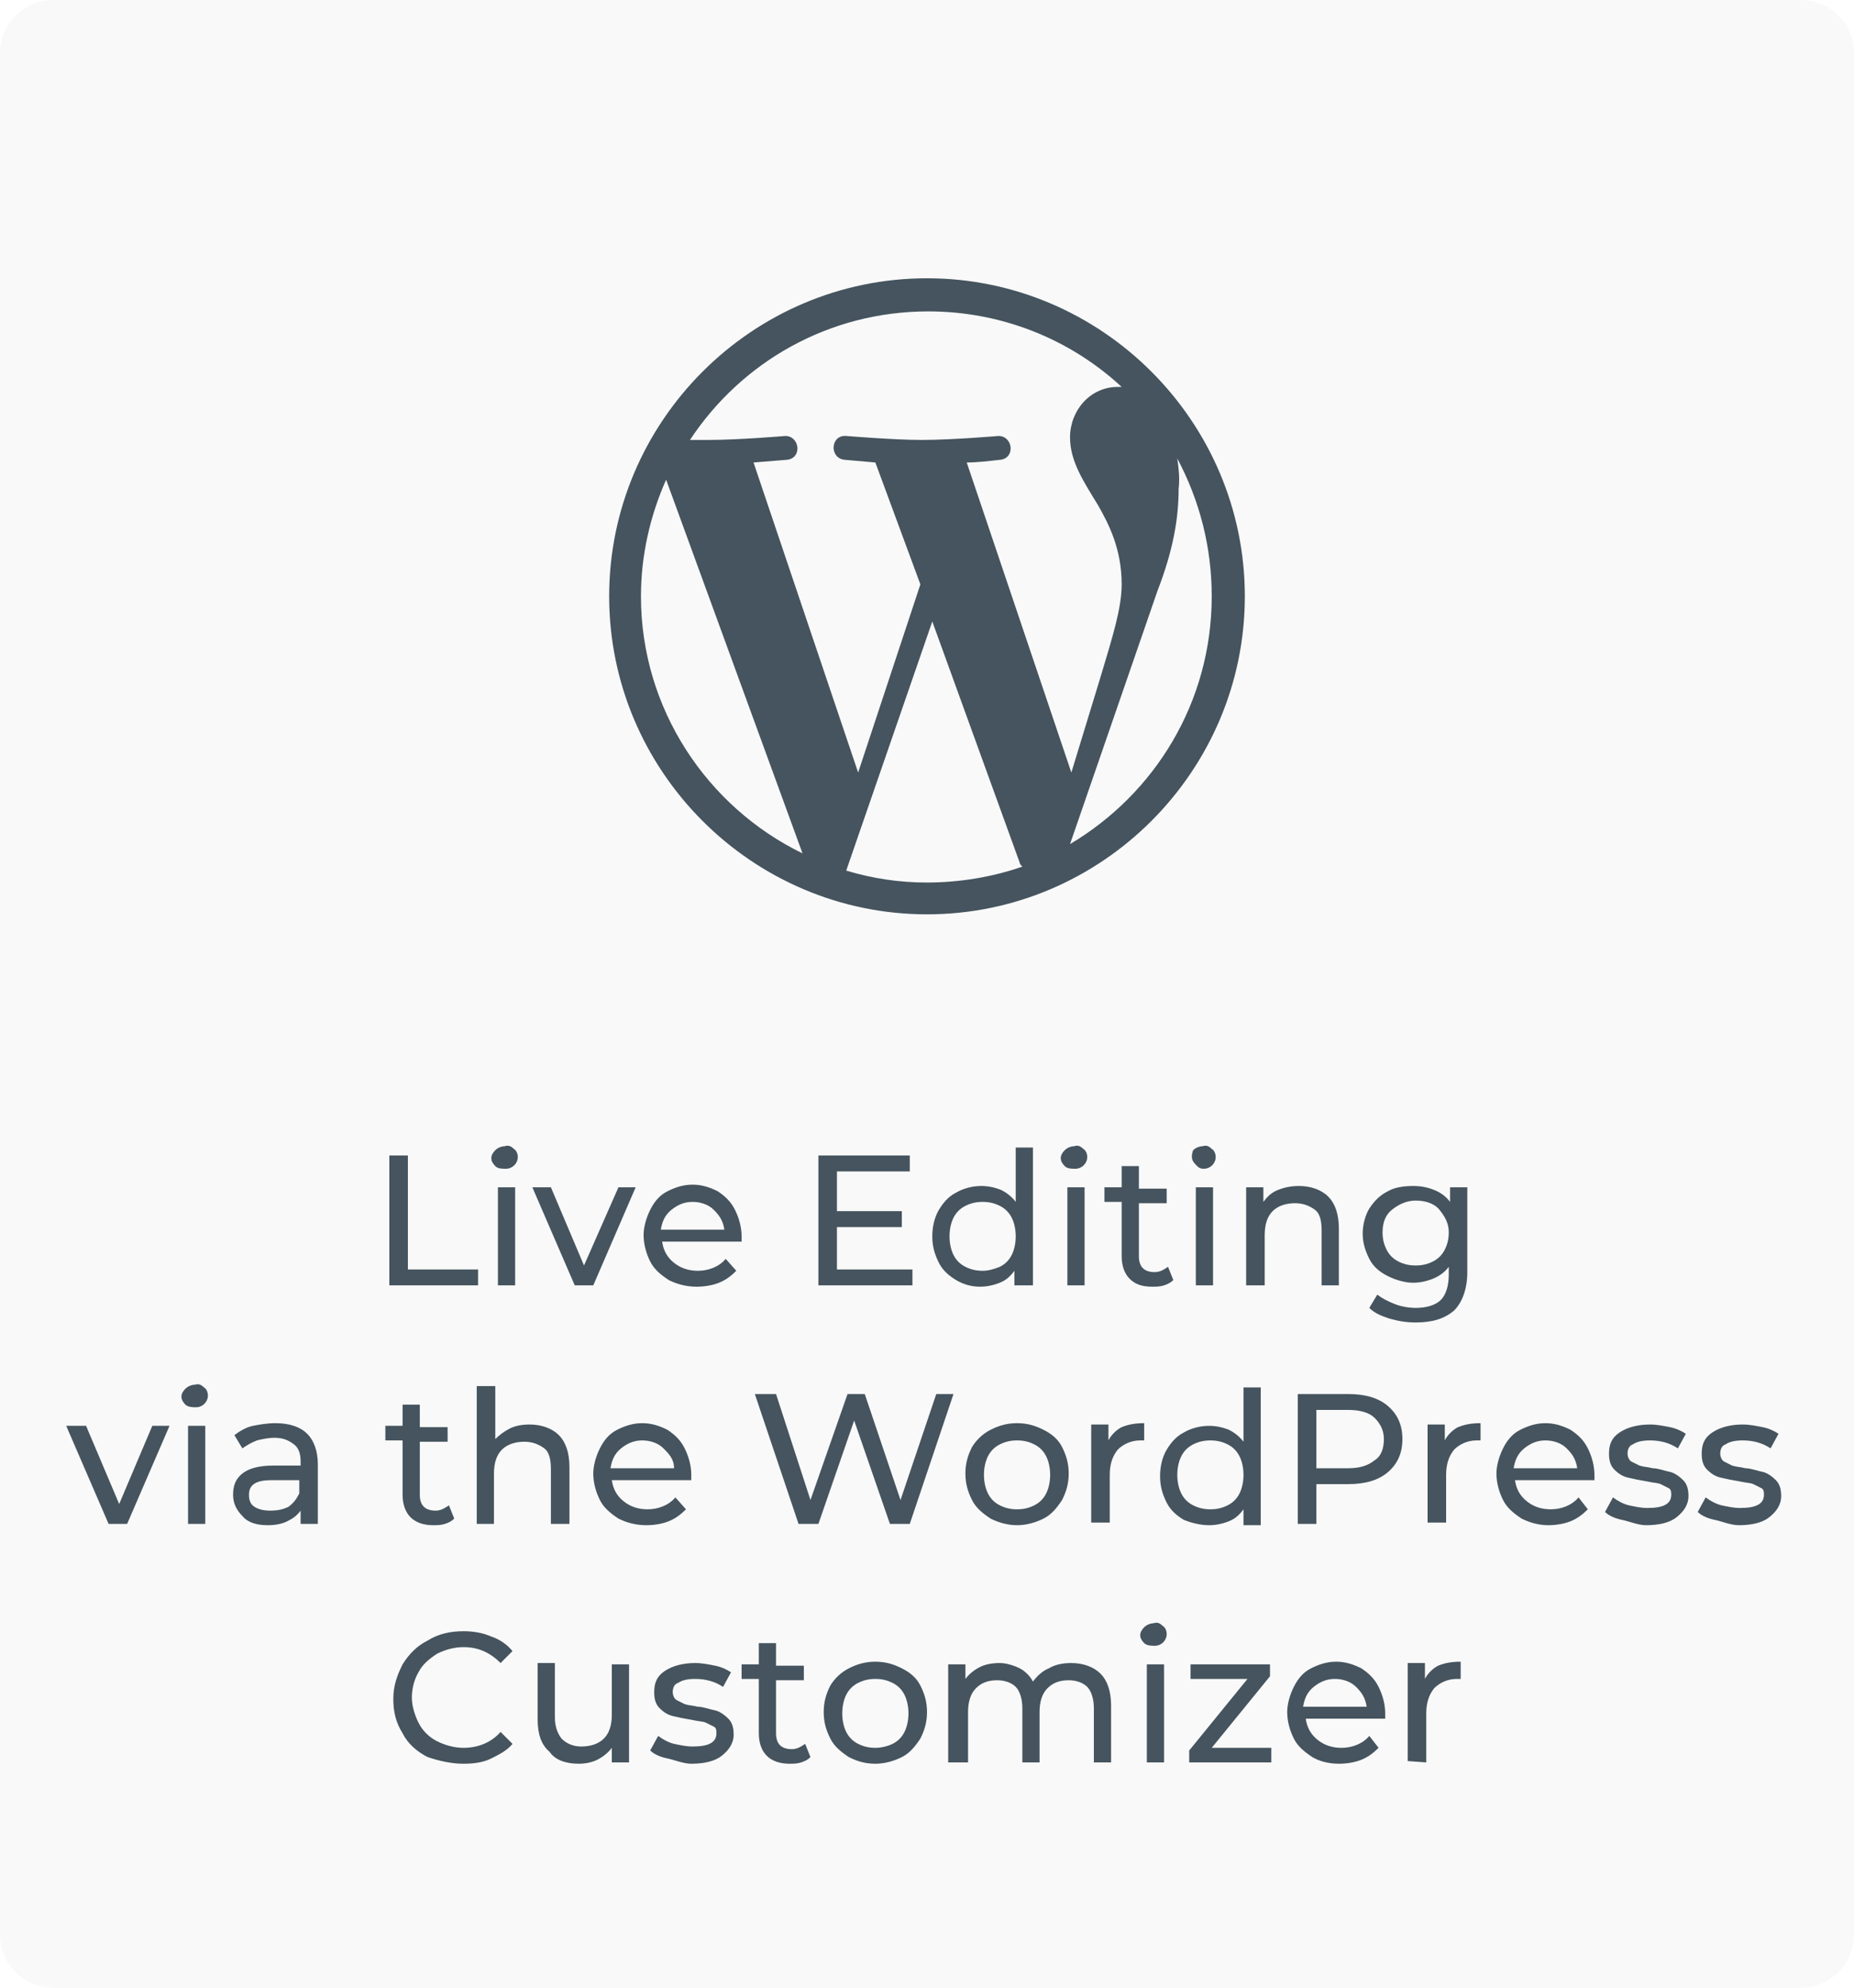
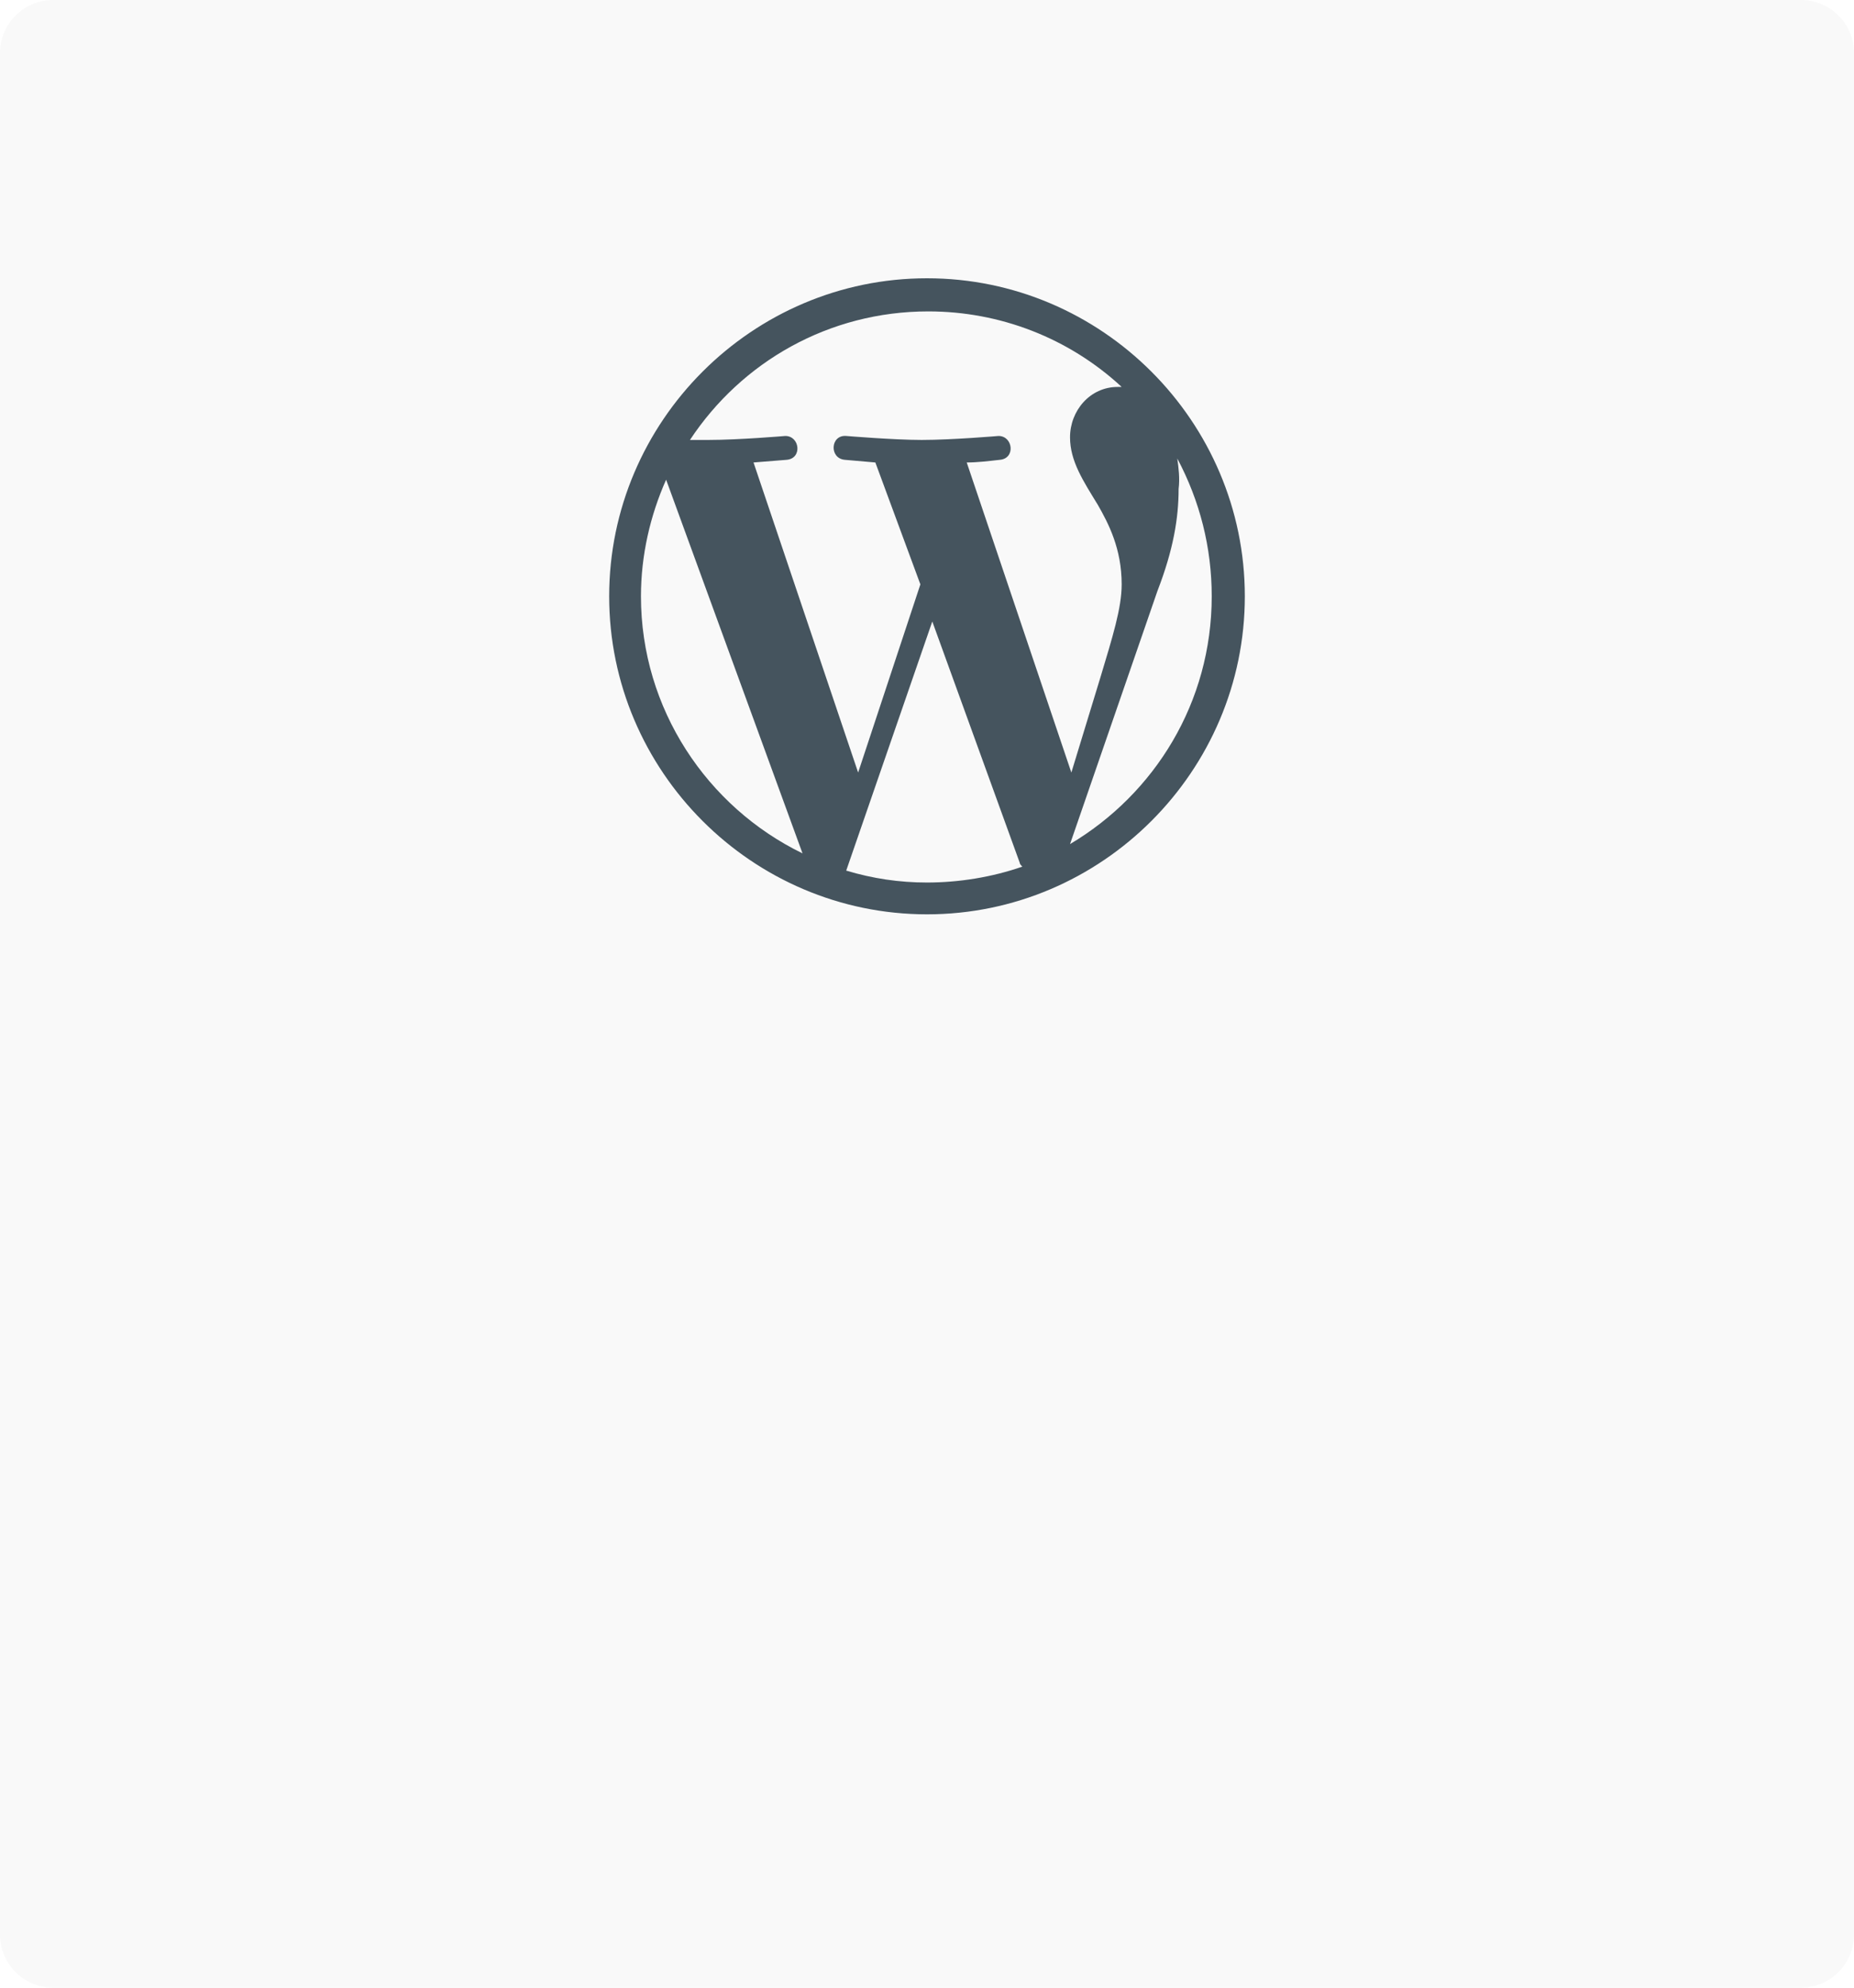
<svg xmlns="http://www.w3.org/2000/svg" version="1.1" id="Layer_1" x="0px" y="0px" viewBox="0 0 140 150" style="enable-background:new 0 0 140 150;" xml:space="preserve">
  <style type="text/css"> .st0{fill-rule:evenodd;clip-rule:evenodd;fill:#FFFFFF;} .st1{fill:#45545E;} .st2{fill-rule:evenodd;clip-rule:evenodd;fill:#F9F9F9;} .st3{fill-rule:evenodd;clip-rule:evenodd;fill:#45545E;} .st4{fill-rule:evenodd;clip-rule:evenodd;fill:url(#j_1_);} </style>
  <g>
-     <path class="st0" d="M-313-124h616v670h-616V-124z" />
    <g transform="translate(313 124)">
      <g>
-         <path id="c" class="st0" d="M-309-124h132c2.2,0,4,1.8,4,4V22c0,2.2-1.8,4-4,4h-132c-2.2,0-4-1.8-4-4v-142 C-313-122.2-311.2-124-309-124z" />
-       </g>
+         </g>
      <g>
        <path class="st2" d="M-309-124h132c2.2,0,4,1.8,4,4V22c0,2.2-1.8,4-4,4h-132c-2.2,0-4-1.8-4-4v-142C-313-122.2-311.2-124-309-124 z" />
      </g>
    </g>
    <path class="st3" d="M88.9,34.6c1.7,3.2,2.6,6.7,2.6,10.4c0,8-4.3,14.9-10.7,18.7l6.6-19.1c1.2-3.1,1.6-5.5,1.6-7.7 C89.1,36.1,89,35.3,88.9,34.6L88.9,34.6z M73,34.9c0.8,0,1.6-0.1,2.5-0.2c1.2-0.1,1-1.8-0.1-1.8c0,0-3.5,0.3-5.8,0.3 c-2.1,0-5.7-0.3-5.7-0.3c-1.2-0.1-1.3,1.7-0.1,1.8c0,0,1.1,0.1,2.3,0.2l3.4,9.2l-4.7,14.2l-7.9-23.4c1.3-0.1,2.5-0.2,2.5-0.2 c1.2-0.1,1-1.8-0.1-1.8c0,0-3.5,0.3-5.8,0.3c-0.4,0-0.9,0-1.4,0c3.9-5.9,10.5-9.7,18-9.7c5.4,0,10.6,2,14.6,5.7c-0.1,0-0.2,0-0.3,0 c-2.1,0-3.6,1.8-3.6,3.8c0,1.8,1,3.3,2.1,5.1c0.8,1.4,1.8,3.3,1.8,6c0,1.8-0.7,4-1.6,7l-2.2,7.2L73,34.9L73,34.9z M70,66.6 c-2.1,0-4.1-0.3-6.1-0.9l6.5-18.8L77,65.1c0,0.1,0.1,0.2,0.2,0.3C74.9,66.2,72.4,66.6,70,66.6z M48.4,45c0-3.1,0.7-6.1,1.9-8.8 l10.3,28.2C53.4,60.9,48.4,53.5,48.4,45L48.4,45z M70,21c-13.2,0-24,10.8-24,24c0,13.2,10.8,24,24,24c13.2,0,24-10.8,24-24 C94,31.8,83.2,21,70,21z" />
-     <path class="st1" d="M36.1,97v-1.2h-5.3v-8.6h-1.4V97H36.1z M38.2,88.2c0.5,0,0.9-0.4,0.9-0.9c0,0,0,0,0,0c0-0.2-0.1-0.5-0.3-0.6 c-0.2-0.2-0.4-0.3-0.7-0.2c-0.2,0-0.5,0.1-0.7,0.3c-0.2,0.2-0.3,0.4-0.3,0.6c0,0.2,0.1,0.4,0.3,0.6S37.9,88.2,38.2,88.2L38.2,88.2z M38.9,97v-7.4h-1.3V97H38.9z M44.8,97l3.2-7.4h-1.3l-2.6,5.9l-2.5-5.9h-1.4l3.2,7.4H44.8L44.8,97z M52.6,97.1 c0.6,0,1.2-0.1,1.7-0.3c0.5-0.2,0.9-0.5,1.3-0.9L54.8,95c-0.5,0.6-1.3,0.9-2.1,0.9c-0.7,0-1.3-0.2-1.8-0.6s-0.8-0.9-0.9-1.6h6 c0-0.2,0-0.3,0-0.4c0-0.7-0.2-1.4-0.5-2c-0.3-0.6-0.7-1-1.3-1.4c-0.6-0.3-1.2-0.5-1.9-0.5c-0.7,0-1.3,0.2-1.9,0.5 c-0.6,0.3-1,0.8-1.3,1.4c-0.3,0.6-0.5,1.3-0.5,1.9c0,0.7,0.2,1.4,0.5,2c0.3,0.6,0.8,1,1.4,1.4C51.1,96.9,51.8,97.1,52.6,97.1 L52.6,97.1z M54.7,92.8h-4.8c0.1-0.6,0.3-1.1,0.8-1.5s1-0.6,1.6-0.6s1.2,0.2,1.6,0.6S54.6,92.1,54.7,92.8L54.7,92.8z M68.9,97v-1.2 h-5.7v-3.2h4.9v-1.2h-4.9v-3h5.5v-1.2h-6.9V97H68.9z M74,97.1c0.5,0,1-0.1,1.5-0.3c0.5-0.2,0.8-0.5,1.1-0.9V97H78V86.6h-1.3v4.1 c-0.3-0.4-0.7-0.7-1.1-0.9c-0.5-0.2-1-0.3-1.5-0.3c-0.7,0-1.4,0.2-1.9,0.5c-0.6,0.3-1,0.8-1.3,1.3s-0.5,1.2-0.5,2s0.2,1.4,0.5,2 c0.3,0.6,0.8,1,1.3,1.3C72.7,96.9,73.3,97.1,74,97.1z M74.2,95.9c-0.5,0-0.9-0.1-1.3-0.3c-0.4-0.2-0.7-0.5-0.9-0.9 c-0.2-0.4-0.3-0.9-0.3-1.4s0.1-1,0.3-1.4c0.2-0.4,0.5-0.7,0.9-0.9c0.4-0.2,0.8-0.3,1.3-0.3c0.5,0,0.9,0.1,1.3,0.3 c0.4,0.2,0.7,0.5,0.9,0.9s0.3,0.9,0.3,1.4s-0.1,1-0.3,1.4c-0.2,0.4-0.5,0.7-0.9,0.9C75,95.8,74.6,95.9,74.2,95.9z M81.2,88.2 c0.5,0,0.9-0.4,0.9-0.9c0,0,0,0,0,0c0-0.2-0.1-0.5-0.3-0.6c-0.2-0.2-0.4-0.3-0.7-0.2c-0.2,0-0.5,0.1-0.7,0.3 c-0.2,0.2-0.3,0.4-0.3,0.6c0,0.2,0.1,0.4,0.3,0.6S80.9,88.2,81.2,88.2L81.2,88.2z M81.9,97v-7.4h-1.3V97H81.9z M87,97.1 c0.3,0,0.6,0,0.9-0.1c0.3-0.1,0.5-0.2,0.7-0.4l-0.4-1c-0.3,0.2-0.6,0.4-1,0.4c-0.4,0-0.7-0.1-0.9-0.3c-0.2-0.2-0.3-0.5-0.3-0.9v-4 h2.1v-1.1H86V88h-1.3v1.6h-1.3v1.1h1.3v4.1c0,0.7,0.2,1.3,0.6,1.7C85.7,96.9,86.2,97.1,87,97.1L87,97.1z M90.9,88.2 c0.5,0,0.9-0.4,0.9-0.9c0,0,0,0,0,0c0-0.2-0.1-0.5-0.3-0.6c-0.2-0.2-0.4-0.3-0.7-0.2c-0.2,0-0.5,0.1-0.7,0.3 C90.1,86.8,90,87,90,87.3c0,0.2,0.1,0.4,0.3,0.6S90.6,88.2,90.9,88.2L90.9,88.2z M91.6,97v-7.4h-1.3V97H91.6z M95.5,97v-3.8 c0-0.8,0.2-1.4,0.6-1.8s1-0.6,1.7-0.6c0.6,0,1.1,0.2,1.5,0.5s0.5,0.9,0.5,1.6V97h1.3v-4.3c0-1.1-0.3-1.9-0.8-2.4s-1.3-0.8-2.2-0.8 c-0.6,0-1.1,0.1-1.6,0.3s-0.8,0.5-1.1,0.9v-1.1h-1.3V97H95.5L95.5,97z M106.9,99.8c1.3,0,2.2-0.3,2.9-0.9c0.6-0.6,1-1.6,1-2.9v-6.4 h-1.3v1.1c-0.3-0.4-0.7-0.7-1.2-0.9c-0.5-0.2-1-0.3-1.6-0.3c-0.7,0-1.4,0.1-1.9,0.4c-0.6,0.3-1,0.7-1.4,1.3 c-0.3,0.5-0.5,1.2-0.5,1.9s0.2,1.3,0.5,1.9s0.8,1,1.4,1.3c0.6,0.3,1.3,0.5,1.9,0.5c0.5,0,1-0.1,1.5-0.3c0.5-0.2,0.9-0.5,1.2-0.9 v0.6c0,0.8-0.2,1.5-0.6,1.9c-0.4,0.4-1.1,0.6-1.9,0.6c-0.5,0-1.1-0.1-1.6-0.3c-0.5-0.2-0.9-0.4-1.3-0.7l-0.6,1 c0.4,0.4,0.9,0.6,1.5,0.8C105.6,99.7,106.2,99.8,106.9,99.8L106.9,99.8z M106.9,95.5c-0.5,0-0.9-0.1-1.3-0.3 c-0.4-0.2-0.7-0.5-0.9-0.9c-0.2-0.4-0.3-0.8-0.3-1.3c0-0.7,0.2-1.3,0.7-1.7c0.5-0.4,1.1-0.7,1.8-0.7c0.7,0,1.4,0.2,1.8,0.7 s0.7,1,0.7,1.7c0,0.5-0.1,0.9-0.3,1.3c-0.2,0.4-0.5,0.7-0.9,0.9C107.8,95.4,107.4,95.5,106.9,95.5L106.9,95.5z M9.6,115l3.2-7.4 h-1.3L9,113.5l-2.5-5.9H5l3.2,7.4H9.6L9.6,115z M14.8,106.2c0.5,0,0.9-0.4,0.9-0.9c0,0,0,0,0,0c0-0.2-0.1-0.5-0.3-0.6 c-0.2-0.2-0.4-0.3-0.7-0.2c-0.2,0-0.5,0.1-0.7,0.3c-0.2,0.2-0.3,0.4-0.3,0.6c0,0.2,0.1,0.4,0.3,0.6S14.6,106.2,14.8,106.2 L14.8,106.2z M15.5,115v-7.4h-1.3v7.4H15.5z M20.2,115.1c0.6,0,1.1-0.1,1.5-0.3c0.4-0.2,0.7-0.4,1-0.8v1h1.3v-4.5 c0-1-0.3-1.8-0.8-2.3s-1.3-0.8-2.4-0.8c-0.6,0-1.2,0.1-1.7,0.2s-1,0.4-1.4,0.7l0.6,1c0.3-0.2,0.6-0.4,1.1-0.6 c0.4-0.1,0.9-0.2,1.3-0.2c0.7,0,1.1,0.2,1.5,0.5s0.5,0.8,0.5,1.3v0.3h-2.1c-1,0-1.8,0.2-2.3,0.6s-0.7,0.9-0.7,1.6s0.3,1.2,0.7,1.6 C18.7,114.9,19.4,115.1,20.2,115.1L20.2,115.1z M20.4,114c-0.5,0-0.9-0.1-1.2-0.3c-0.3-0.2-0.4-0.5-0.4-0.9c0-0.8,0.6-1.1,1.7-1.1 h2.1v1c-0.2,0.4-0.4,0.7-0.8,1C21.4,113.9,21,114,20.4,114z M32.7,115.1c0.3,0,0.6,0,0.9-0.1c0.3-0.1,0.5-0.2,0.7-0.4l-0.4-1 c-0.3,0.2-0.6,0.4-1,0.4c-0.4,0-0.7-0.1-0.9-0.3c-0.2-0.2-0.3-0.5-0.3-0.9v-4h2.1v-1.1h-2.1V106h-1.3v1.6h-1.3v1.1h1.3v4.1 c0,0.7,0.2,1.3,0.6,1.7C31.4,114.9,32,115.1,32.7,115.1L32.7,115.1z M37.3,115v-3.8c0-0.8,0.2-1.4,0.6-1.8s1-0.6,1.7-0.6 c0.6,0,1.1,0.2,1.5,0.5s0.5,0.9,0.5,1.6v4.1H43v-4.3c0-1.1-0.3-1.9-0.8-2.4s-1.3-0.8-2.2-0.8c-0.6,0-1.1,0.1-1.5,0.3 c-0.4,0.2-0.8,0.5-1.1,0.8v-4H36V115H37.3L37.3,115z M48.8,115.1c0.6,0,1.2-0.1,1.7-0.3c0.5-0.2,0.9-0.5,1.3-0.9L51,113 c-0.5,0.6-1.3,0.9-2.1,0.9c-0.7,0-1.3-0.2-1.8-0.6s-0.8-0.9-0.9-1.6h6c0-0.2,0-0.3,0-0.4c0-0.7-0.2-1.4-0.5-2 c-0.3-0.6-0.7-1-1.3-1.4c-0.6-0.3-1.2-0.5-1.9-0.5c-0.7,0-1.3,0.2-1.9,0.5c-0.6,0.3-1,0.8-1.3,1.4c-0.3,0.6-0.5,1.3-0.5,1.9 c0,0.7,0.2,1.4,0.5,2c0.3,0.6,0.8,1,1.4,1.4C47.3,114.9,48,115.1,48.8,115.1L48.8,115.1z M50.9,110.8h-4.8c0.1-0.6,0.3-1.1,0.8-1.5 s1-0.6,1.6-0.6s1.2,0.2,1.6,0.6S50.9,110.1,50.9,110.8L50.9,110.8z M61.8,115l2.7-7.8l2.7,7.8h1.5l3.3-9.8h-1.3l-2.7,8l-2.7-8h-1.3 l-2.8,8l-2.6-8H57l3.3,9.8H61.8L61.8,115z M76.8,115.1c0.7,0,1.4-0.2,2-0.5c0.6-0.3,1-0.8,1.4-1.4c0.3-0.6,0.5-1.2,0.5-2 s-0.2-1.4-0.5-2c-0.3-0.6-0.8-1-1.4-1.3c-0.6-0.3-1.2-0.5-2-0.5s-1.4,0.2-2,0.5c-0.6,0.3-1.1,0.8-1.4,1.3c-0.3,0.6-0.5,1.2-0.5,2 s0.2,1.4,0.5,2c0.3,0.6,0.8,1,1.4,1.4C75.4,114.9,76.1,115.1,76.8,115.1z M76.8,113.9c-0.5,0-0.9-0.1-1.3-0.3 c-0.4-0.2-0.7-0.5-0.9-0.9c-0.2-0.4-0.3-0.9-0.3-1.4s0.1-1,0.3-1.4c0.2-0.4,0.5-0.7,0.9-0.9c0.4-0.2,0.8-0.3,1.3-0.3 c0.5,0,0.9,0.1,1.3,0.3c0.4,0.2,0.7,0.5,0.9,0.9s0.3,0.9,0.3,1.4s-0.1,1-0.3,1.4c-0.2,0.4-0.5,0.7-0.9,0.9 C77.7,113.8,77.3,113.9,76.8,113.9z M83.8,115v-3.7c0-0.8,0.2-1.4,0.6-1.9c0.4-0.4,1-0.7,1.7-0.7c0.1,0,0.2,0,0.3,0v-1.3 c-0.7,0-1.2,0.1-1.7,0.3c-0.4,0.2-0.8,0.6-1,1v-1.2h-1.3v7.4H83.8z M91.3,115.1c0.5,0,1-0.1,1.5-0.3c0.5-0.2,0.8-0.5,1.1-0.9v1.2 h1.3v-10.4h-1.3v4.1c-0.3-0.4-0.7-0.7-1.1-0.9c-0.5-0.2-1-0.3-1.5-0.3c-0.7,0-1.4,0.2-1.9,0.5c-0.6,0.3-1,0.8-1.3,1.3 s-0.5,1.2-0.5,2s0.2,1.4,0.5,2c0.3,0.6,0.8,1,1.3,1.3C89.9,114.9,90.6,115.1,91.3,115.1z M91.4,113.9c-0.5,0-0.9-0.1-1.3-0.3 c-0.4-0.2-0.7-0.5-0.9-0.9c-0.2-0.4-0.3-0.9-0.3-1.4s0.1-1,0.3-1.4c0.2-0.4,0.5-0.7,0.9-0.9c0.4-0.2,0.8-0.3,1.3-0.3 c0.5,0,0.9,0.1,1.3,0.3c0.4,0.2,0.7,0.5,0.9,0.9s0.3,0.9,0.3,1.4s-0.1,1-0.3,1.4c-0.2,0.4-0.5,0.7-0.9,0.9 C92.3,113.8,91.9,113.9,91.4,113.9z M99.4,115v-3h2.4c1.3,0,2.3-0.3,3-0.9c0.7-0.6,1.1-1.4,1.1-2.5s-0.4-1.9-1.1-2.5 c-0.7-0.6-1.7-0.9-3-0.9H98v9.8H99.4z M101.8,110.8h-2.4v-4.4h2.4c0.9,0,1.6,0.2,2,0.6s0.7,0.9,0.7,1.6c0,0.7-0.2,1.3-0.7,1.6 C103.3,110.6,102.7,110.8,101.8,110.8z M109.2,115v-3.7c0-0.8,0.2-1.4,0.6-1.9c0.4-0.4,1-0.7,1.7-0.7c0.1,0,0.2,0,0.3,0v-1.3 c-0.7,0-1.2,0.1-1.7,0.3c-0.4,0.2-0.8,0.6-1,1v-1.2h-1.3v7.4H109.2z M116.9,115.1c0.6,0,1.2-0.1,1.7-0.3c0.5-0.2,0.9-0.5,1.3-0.9 l-0.7-0.9c-0.5,0.6-1.3,0.9-2.1,0.9c-0.7,0-1.3-0.2-1.8-0.6s-0.8-0.9-0.9-1.6h6c0-0.2,0-0.3,0-0.4c0-0.7-0.2-1.4-0.5-2 c-0.3-0.6-0.7-1-1.3-1.4c-0.6-0.3-1.2-0.5-1.9-0.5c-0.7,0-1.3,0.2-1.9,0.5c-0.6,0.3-1,0.8-1.3,1.4c-0.3,0.6-0.5,1.3-0.5,1.9 c0,0.7,0.2,1.4,0.5,2c0.3,0.6,0.8,1,1.4,1.4C115.5,114.9,116.2,115.1,116.9,115.1L116.9,115.1z M119.1,110.8h-4.8 c0.1-0.6,0.3-1.1,0.8-1.5s1-0.6,1.6-0.6s1.2,0.2,1.6,0.6S119,110.1,119.1,110.8L119.1,110.8z M124.3,115.1c1,0,1.8-0.2,2.3-0.6 s0.9-0.9,0.9-1.6c0-0.5-0.1-0.9-0.4-1.2c-0.3-0.3-0.6-0.5-0.9-0.6c-0.5-0.1-1-0.3-1.4-0.3c-0.4-0.1-0.7-0.1-1-0.2 c-0.2-0.1-0.4-0.2-0.6-0.3c-0.2-0.1-0.3-0.4-0.3-0.6c0-0.3,0.1-0.6,0.4-0.7c0.3-0.2,0.7-0.3,1.3-0.3c0.8,0,1.5,0.2,2.1,0.6l0.6-1.1 c-0.3-0.2-0.7-0.4-1.2-0.5c-0.5-0.1-1-0.2-1.5-0.2c-0.9,0-1.7,0.2-2.3,0.6c-0.6,0.4-0.8,0.9-0.8,1.6c0,0.5,0.1,0.9,0.4,1.2 c0.3,0.3,0.6,0.5,1,0.6s0.9,0.2,1.5,0.3c0.4,0.1,0.8,0.1,1,0.2c0.2,0.1,0.4,0.2,0.6,0.3c0.2,0.1,0.2,0.3,0.2,0.5c0,0.7-0.6,1-1.8,1 c-0.5,0-0.9-0.1-1.4-0.2c-0.4-0.1-0.8-0.3-1.2-0.6l-0.6,1.1c0.3,0.3,0.8,0.5,1.3,0.6S123.7,115.1,124.3,115.1L124.3,115.1z M131.3,115.1c1,0,1.8-0.2,2.3-0.6s0.9-0.9,0.9-1.6c0-0.5-0.1-0.9-0.4-1.2c-0.3-0.3-0.6-0.5-0.9-0.6c-0.5-0.1-1-0.3-1.4-0.3 c-0.4-0.1-0.7-0.1-1-0.2c-0.2-0.1-0.4-0.2-0.6-0.3c-0.2-0.1-0.3-0.4-0.3-0.6c0-0.3,0.1-0.6,0.4-0.7c0.3-0.2,0.7-0.3,1.3-0.3 c0.8,0,1.5,0.2,2.1,0.6l0.6-1.1c-0.3-0.2-0.7-0.4-1.2-0.5c-0.5-0.1-1-0.2-1.5-0.2c-0.9,0-1.7,0.2-2.3,0.6c-0.6,0.4-0.8,0.9-0.8,1.6 c0,0.5,0.1,0.9,0.4,1.2c0.3,0.3,0.6,0.5,1,0.6s0.9,0.2,1.5,0.3c0.4,0.1,0.8,0.1,1,0.2c0.2,0.1,0.4,0.2,0.6,0.3 c0.2,0.1,0.2,0.3,0.2,0.5c0,0.7-0.6,1-1.8,1c-0.5,0-0.9-0.1-1.4-0.2c-0.4-0.1-0.8-0.3-1.2-0.6l-0.6,1.1c0.3,0.3,0.8,0.5,1.3,0.6 S130.7,115.1,131.3,115.1L131.3,115.1z M35,133.1c0.8,0,1.5-0.1,2.1-0.4c0.6-0.3,1.2-0.6,1.6-1.1l-0.9-0.9 c-0.7,0.8-1.7,1.2-2.8,1.2c-0.7,0-1.4-0.2-2-0.5c-0.6-0.3-1.1-0.8-1.4-1.4c-0.3-0.6-0.5-1.3-0.5-1.9c0-0.7,0.2-1.4,0.5-1.9 c0.3-0.6,0.8-1,1.4-1.4c0.6-0.3,1.3-0.5,2-0.5c1.1,0,2,0.4,2.8,1.2l0.9-0.9c-0.4-0.5-1-0.9-1.6-1.1c-0.7-0.3-1.4-0.4-2.1-0.4 c-1,0-1.9,0.2-2.7,0.7c-0.8,0.4-1.4,1-1.9,1.8c-0.4,0.8-0.7,1.6-0.7,2.6s0.2,1.8,0.7,2.6c0.4,0.8,1.1,1.4,1.9,1.8 C33.2,132.9,34.1,133.1,35,133.1L35,133.1z M43.7,133.1c0.5,0,1-0.1,1.4-0.3c0.4-0.2,0.8-0.5,1.1-0.9v1.1h1.3v-7.4h-1.3v3.8 c0,0.8-0.2,1.4-0.6,1.8c-0.4,0.4-1,0.6-1.7,0.6c-0.6,0-1.1-0.2-1.5-0.6c-0.3-0.4-0.5-0.9-0.5-1.6v-4.1h-1.3v4.3 c0,1.1,0.3,1.9,0.9,2.4C41.9,132.8,42.7,133.1,43.7,133.1L43.7,133.1z M52.2,133.1c1,0,1.8-0.2,2.3-0.6s0.9-0.9,0.9-1.6 c0-0.5-0.1-0.9-0.4-1.2c-0.3-0.3-0.6-0.5-0.9-0.6c-0.5-0.1-1-0.3-1.4-0.3c-0.4-0.1-0.7-0.1-1-0.2c-0.2-0.1-0.4-0.2-0.6-0.3 c-0.2-0.1-0.3-0.4-0.3-0.6c0-0.3,0.1-0.6,0.4-0.7c0.3-0.2,0.7-0.3,1.3-0.3c0.8,0,1.5,0.2,2.1,0.6l0.6-1.1c-0.3-0.2-0.7-0.4-1.2-0.5 c-0.5-0.1-1-0.2-1.5-0.2c-0.9,0-1.7,0.2-2.3,0.6c-0.6,0.4-0.8,0.9-0.8,1.6c0,0.5,0.1,0.9,0.4,1.2c0.3,0.3,0.6,0.5,1,0.6 s0.9,0.2,1.5,0.3c0.4,0.1,0.8,0.1,1,0.2c0.2,0.1,0.4,0.2,0.6,0.3c0.2,0.1,0.2,0.3,0.2,0.5c0,0.7-0.6,1-1.8,1 c-0.5,0-0.9-0.1-1.4-0.2c-0.4-0.1-0.8-0.3-1.2-0.6l-0.6,1.1c0.3,0.3,0.8,0.5,1.3,0.6S51.6,133.1,52.2,133.1L52.2,133.1z M59.6,133.1c0.3,0,0.6,0,0.9-0.1c0.3-0.1,0.5-0.2,0.7-0.4l-0.4-1c-0.3,0.2-0.6,0.4-1,0.4c-0.4,0-0.7-0.1-0.9-0.3 c-0.2-0.2-0.3-0.5-0.3-0.9v-4h2.1v-1.1h-2.1V124h-1.3v1.6H56v1.1h1.3v4.1c0,0.7,0.2,1.3,0.6,1.7C58.3,132.9,58.9,133.1,59.6,133.1 L59.6,133.1z M66.1,133.1c0.7,0,1.4-0.2,2-0.5c0.6-0.3,1-0.8,1.4-1.4c0.3-0.6,0.5-1.2,0.5-2s-0.2-1.4-0.5-2c-0.3-0.6-0.8-1-1.4-1.3 c-0.6-0.3-1.2-0.5-2-0.5s-1.4,0.2-2,0.5c-0.6,0.3-1.1,0.8-1.4,1.3c-0.3,0.6-0.5,1.2-0.5,2s0.2,1.4,0.5,2c0.3,0.6,0.8,1,1.4,1.4 C64.7,132.9,65.3,133.1,66.1,133.1z M66.1,131.9c-0.5,0-0.9-0.1-1.3-0.3c-0.4-0.2-0.7-0.5-0.9-0.9c-0.2-0.4-0.3-0.9-0.3-1.4 s0.1-1,0.3-1.4c0.2-0.4,0.5-0.7,0.9-0.9c0.4-0.2,0.8-0.3,1.3-0.3c0.5,0,0.9,0.1,1.3,0.3c0.4,0.2,0.7,0.5,0.9,0.9s0.3,0.9,0.3,1.4 s-0.1,1-0.3,1.4c-0.2,0.4-0.5,0.7-0.9,0.9C67,131.8,66.5,131.9,66.1,131.9z M73.1,133v-3.8c0-0.8,0.2-1.4,0.6-1.8 c0.4-0.4,0.9-0.6,1.6-0.6c0.6,0,1.1,0.2,1.4,0.5s0.5,0.9,0.5,1.6v4.1h1.3v-3.8c0-0.8,0.2-1.4,0.6-1.8c0.4-0.4,0.9-0.6,1.6-0.6 c0.6,0,1.1,0.2,1.4,0.5s0.5,0.9,0.5,1.6v4.1h1.3v-4.3c0-1.1-0.3-1.9-0.8-2.4s-1.3-0.8-2.2-0.8c-0.6,0-1.2,0.1-1.7,0.4 c-0.5,0.2-0.9,0.6-1.2,1c-0.2-0.4-0.6-0.8-1-1c-0.4-0.2-1-0.4-1.5-0.4c-0.6,0-1.1,0.1-1.5,0.3c-0.4,0.2-0.8,0.5-1.1,0.9v-1.1h-1.3 v7.4H73.1L73.1,133z M87.2,124.2c0.5,0,0.9-0.4,0.9-0.9c0,0,0,0,0,0c0-0.2-0.1-0.5-0.3-0.6c-0.2-0.2-0.4-0.3-0.7-0.2 c-0.2,0-0.5,0.1-0.7,0.3c-0.2,0.2-0.3,0.4-0.3,0.6c0,0.2,0.1,0.4,0.3,0.6S87,124.2,87.2,124.2L87.2,124.2z M87.9,133v-7.4h-1.3v7.4 H87.9z M96,133v-1.1h-4.5l4.4-5.4v-0.9h-6v1.1h4.3l-4.4,5.4v0.9H96L96,133z M101.1,133.1c0.6,0,1.2-0.1,1.7-0.3 c0.5-0.2,0.9-0.5,1.3-0.9l-0.7-0.9c-0.5,0.6-1.3,0.9-2.1,0.9c-0.7,0-1.3-0.2-1.8-0.6s-0.8-0.9-0.9-1.6h6c0-0.2,0-0.3,0-0.4 c0-0.7-0.2-1.4-0.5-2c-0.3-0.6-0.7-1-1.3-1.4c-0.6-0.3-1.2-0.5-1.9-0.5c-0.7,0-1.3,0.2-1.9,0.5c-0.6,0.3-1,0.8-1.3,1.4 c-0.3,0.6-0.5,1.3-0.5,1.9c0,0.7,0.2,1.4,0.5,2c0.3,0.6,0.8,1,1.4,1.4C99.6,132.9,100.3,133.1,101.1,133.1L101.1,133.1z M103.2,128.8h-4.8c0.1-0.6,0.3-1.1,0.8-1.5s1-0.6,1.6-0.6s1.2,0.2,1.6,0.6S103.1,128.1,103.2,128.8L103.2,128.8z M107.7,133v-3.7 c0-0.8,0.2-1.4,0.6-1.9c0.4-0.4,1-0.7,1.7-0.7c0.1,0,0.2,0,0.3,0v-1.3c-0.7,0-1.2,0.1-1.7,0.3c-0.4,0.2-0.8,0.6-1,1v-1.2h-1.3v7.4 L107.7,133L107.7,133z" />
  </g>
</svg>